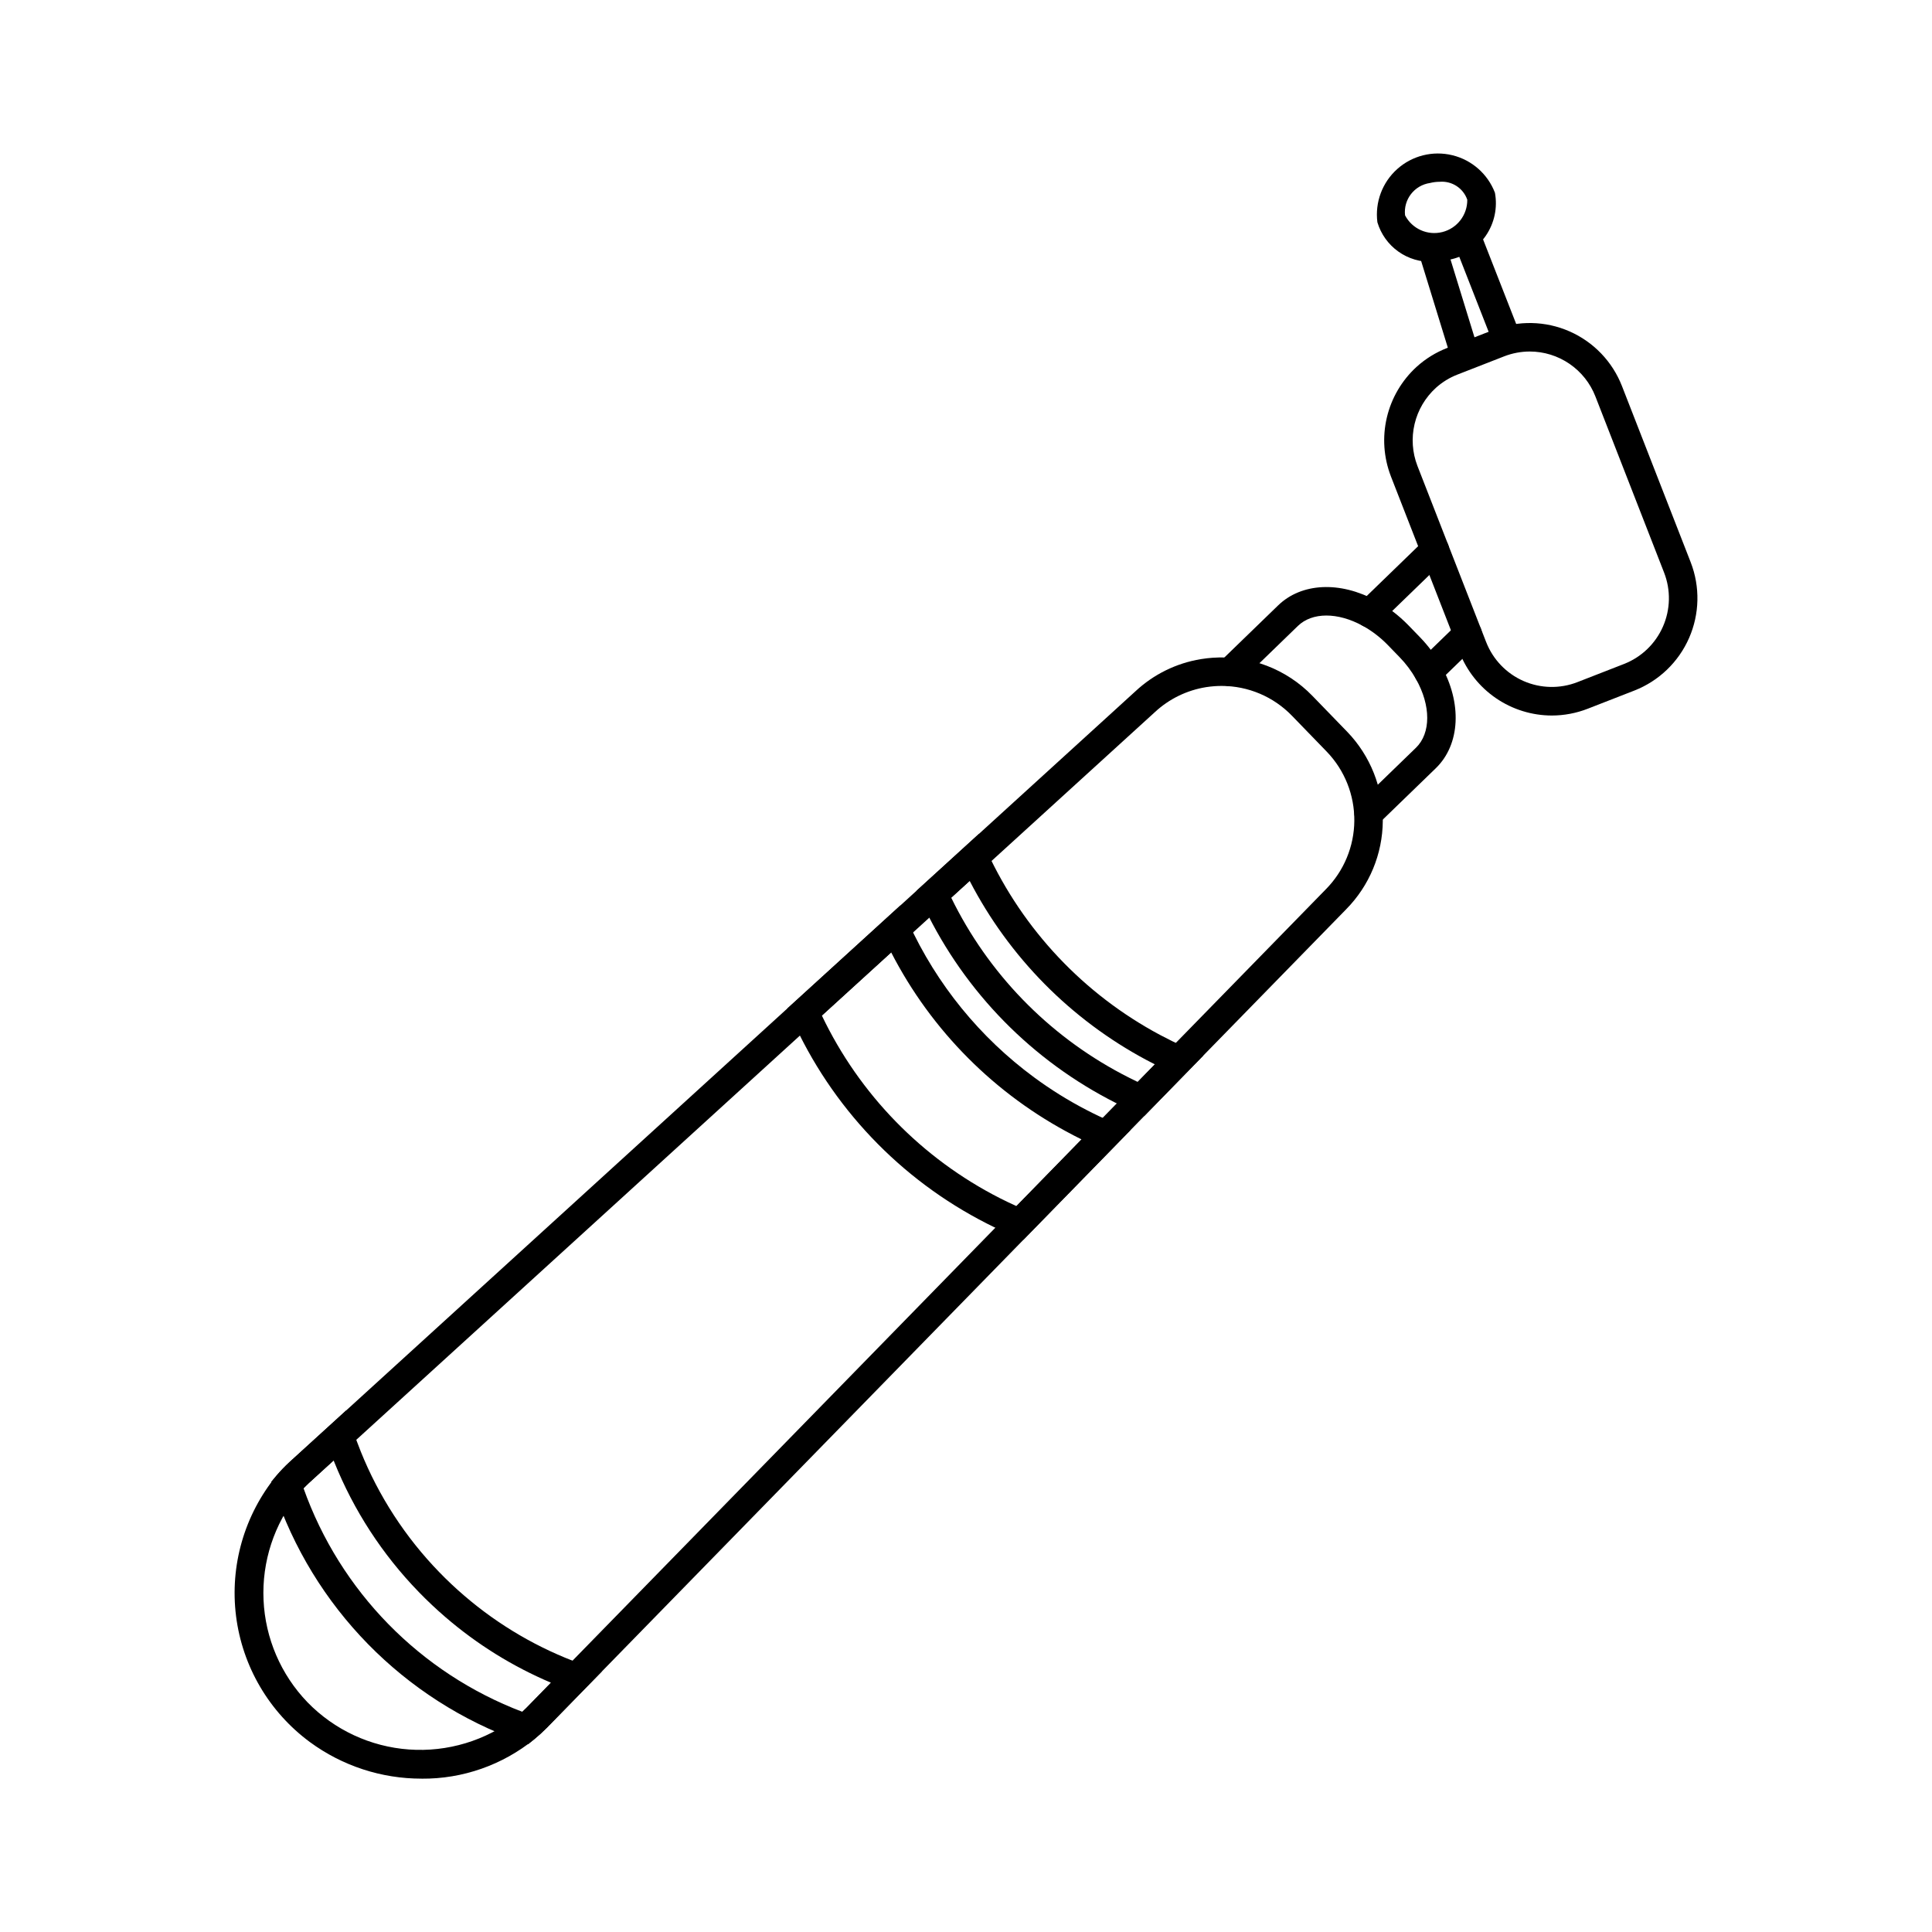
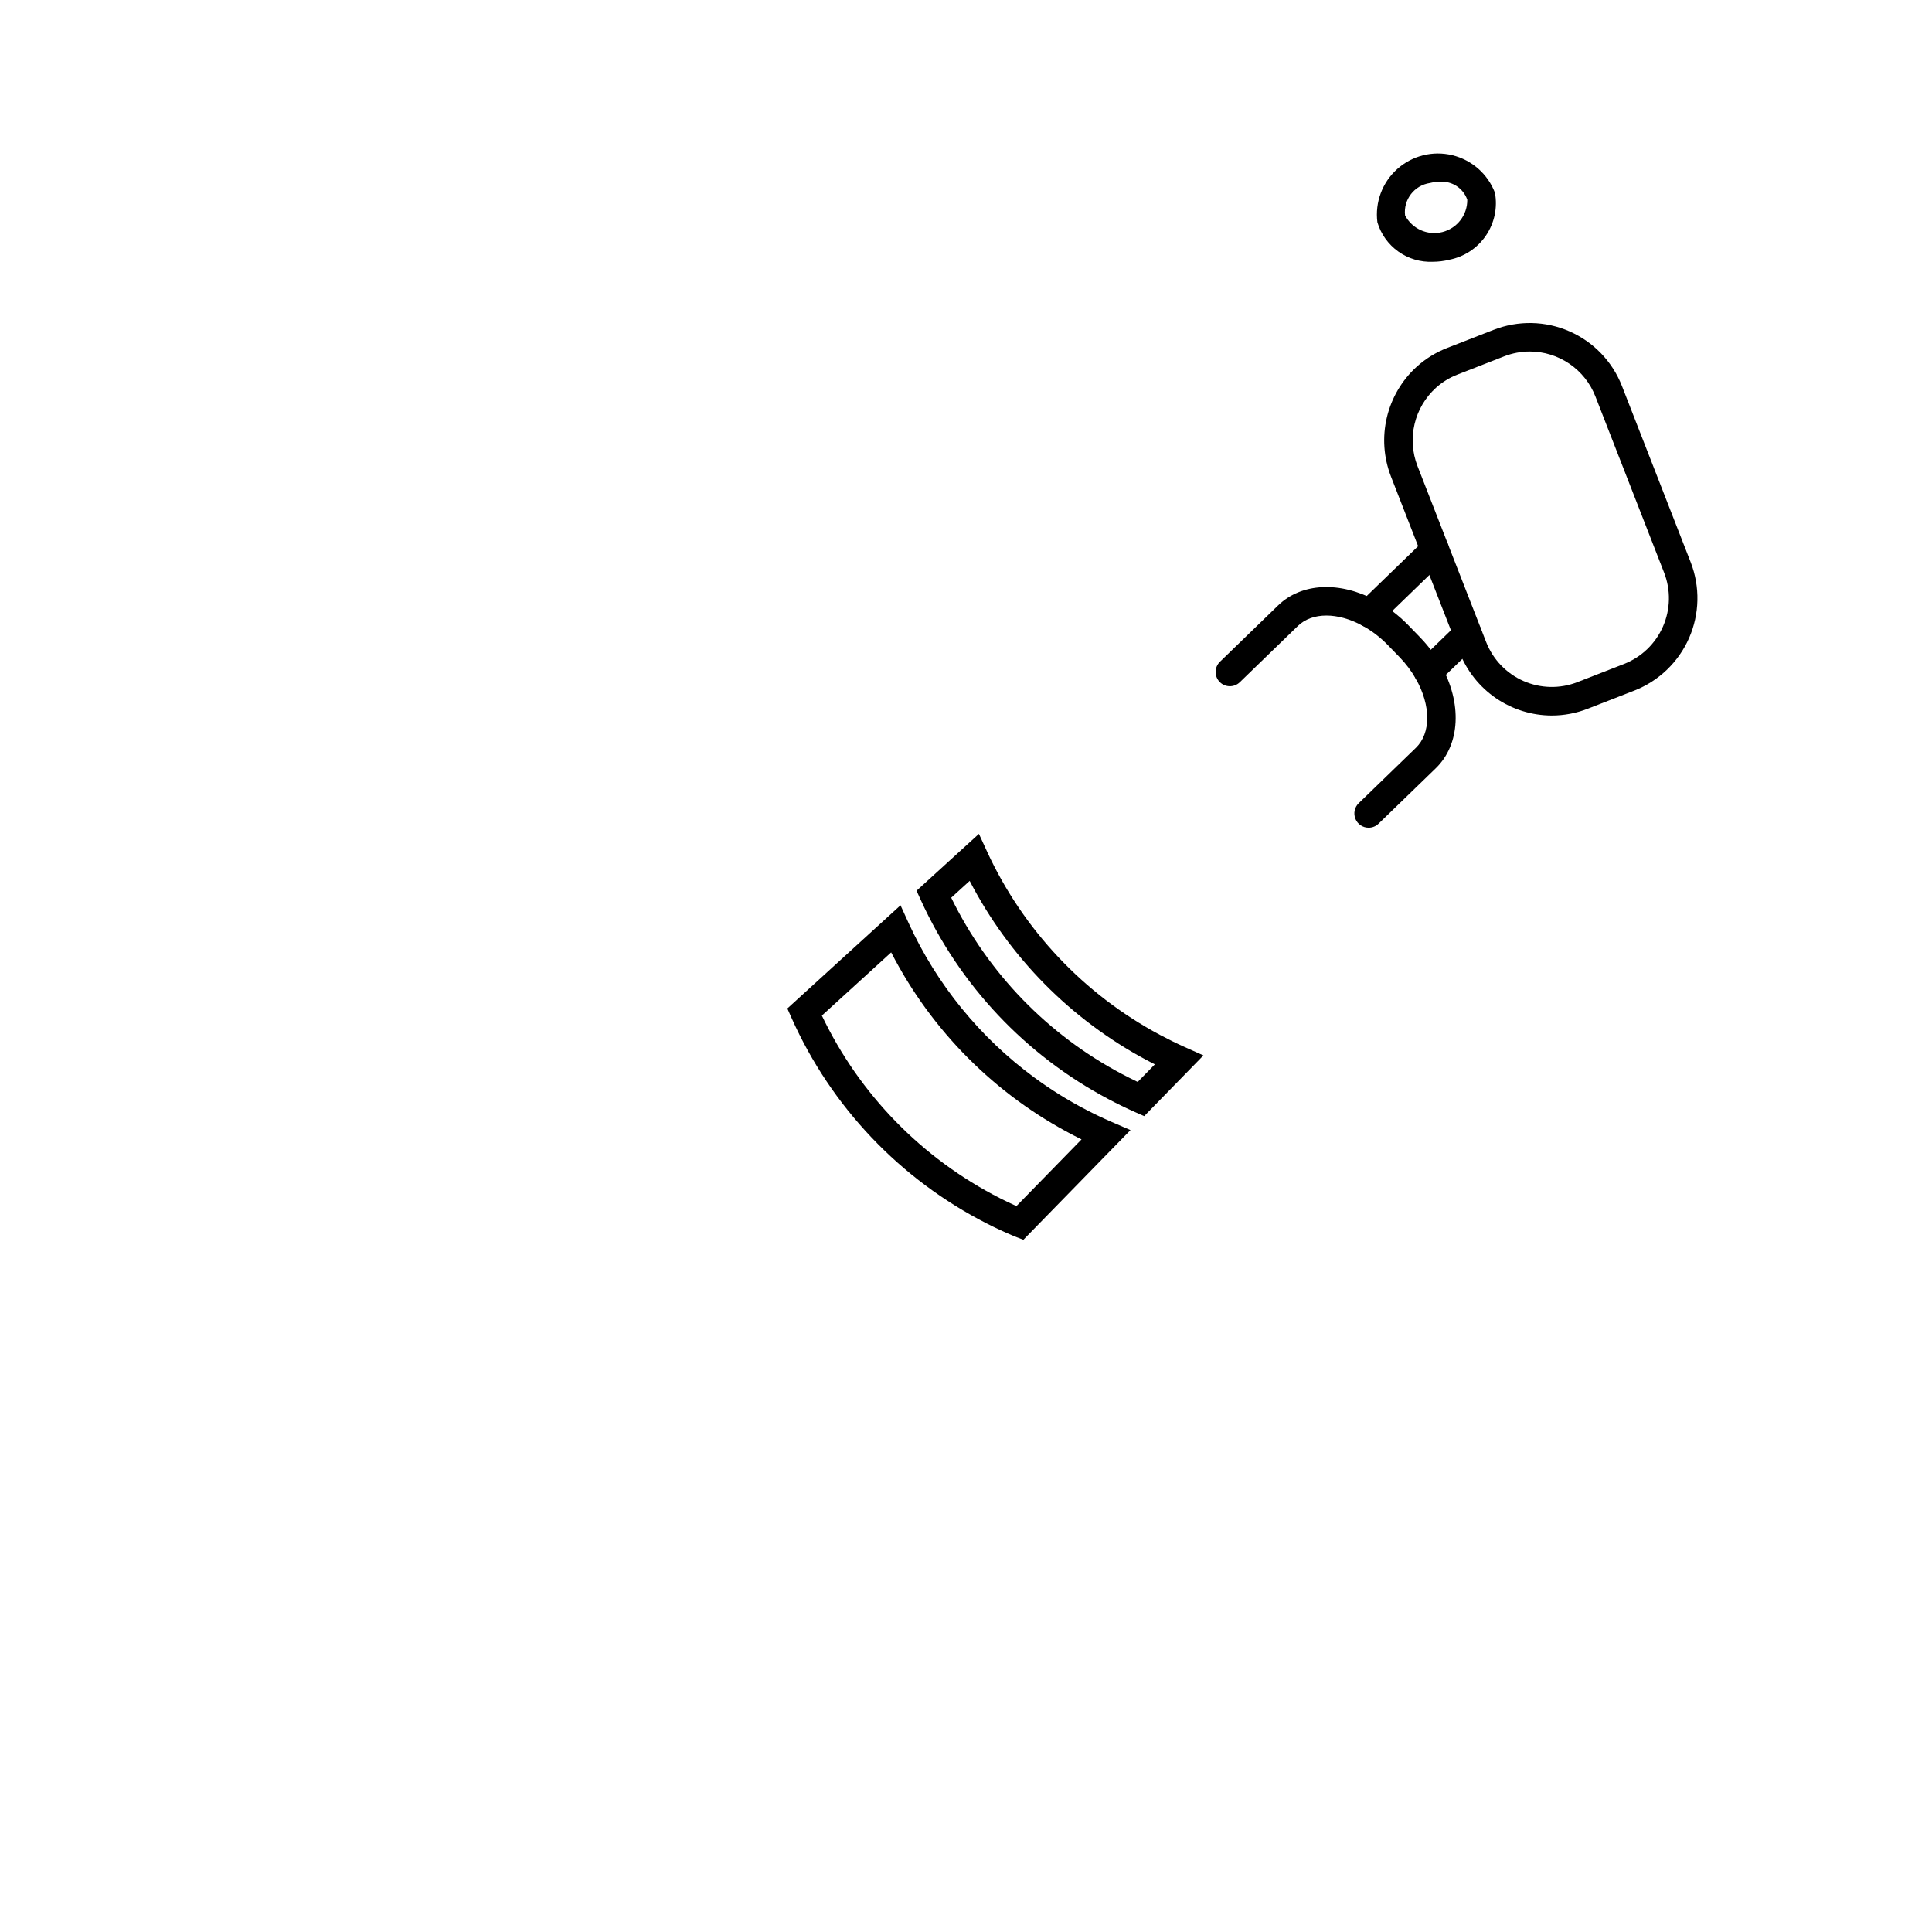
<svg xmlns="http://www.w3.org/2000/svg" fill="#000000" width="800px" height="800px" version="1.1" viewBox="144 144 512 512">
  <g>
    <path d="m506.7 363.35c-1.543 0-2.926-0.934-3.504-2.359-0.578-1.426-0.23-3.062 0.875-4.133l15.168-14.691c3.988-3.867 3.988-11.188 0.004-18.215v-0.004c-1.195-2.117-2.664-4.07-4.363-5.816l-3.047-3.141h0.004c-1.031-1.066-2.141-2.051-3.324-2.945-1.078-0.824-2.219-1.566-3.414-2.219-6.633-3.629-13.363-3.602-17.141 0.051l-15.398 14.918c-1.5 1.449-3.891 1.41-5.34-0.086-1.453-1.5-1.414-3.891 0.086-5.344l15.398-14.918c6.199-6.012 16.414-6.504 26.016-1.254 1.523 0.832 2.984 1.781 4.363 2.832 1.488 1.129 2.887 2.367 4.184 3.707l3.047 3.141v0.004c2.144 2.207 3.996 4.68 5.516 7.356 5.703 10.059 5.172 21.059-1.332 27.359l-15.168 14.695-0.004-0.004c-0.703 0.688-1.645 1.066-2.625 1.066z" />
    <path d="m447.22 439.78-2.394-1.059c-2.402-1.062-4.754-2.207-7.055-3.434h-0.004c-21.941-11.605-39.426-30.145-49.73-52.727l-1.141-2.508 16.527-15.066 2.16 4.688-0.004 0.004c9.574 20.75 25.664 37.805 45.816 48.574 2.148 1.145 4.348 2.231 6.578 3.227l4.949 2.211zm-51.137-57.879c9.75 19.965 25.582 36.32 45.223 46.711 1.383 0.734 2.781 1.438 4.195 2.109l4.543-4.656c-0.742-0.375-1.477-0.758-2.211-1.152v0.004c-20.062-10.719-36.402-27.27-46.859-47.469z" />
    <path d="m415.21 472.55-2.387-0.914c-2.555-1.082-4.945-2.188-7.297-3.387-22.988-11.707-41.262-30.949-51.766-54.508l-1.105-2.488 29.992-27.34 2.148 4.711c7.438 16.234 18.891 30.312 33.273 40.898 4.394 3.238 9.035 6.125 13.883 8.637 2.16 1.121 4.363 2.168 6.609 3.141l5.031 2.184zm-53.406-59.414c9.965 20.875 26.539 37.879 47.152 48.379 1.453 0.738 2.922 1.441 4.41 2.109l17.254-17.672c-0.719-0.355-1.438-0.715-2.144-1.086v-0.004c-20.742-10.754-37.621-27.691-48.305-48.469z" />
-     <path d="m283.95 606.25-2.016-0.723c-30.934-10.992-55.059-35.641-65.383-66.805l-0.68-2.031 1.387-1.625v0.004c1.094-1.281 2.262-2.496 3.5-3.637l14.996-13.668 1.852 5.484c0.605 1.801 1.262 3.582 1.969 5.34h-0.004c4.797 11.93 11.871 22.812 20.828 32.039 2.109 2.18 4.344 4.281 6.633 6.242 9.133 7.856 19.621 13.98 30.949 18.078l5.516 1.996-14.641 14.992c-1.031 1.035-2.117 2.023-3.246 2.949zm-59.512-67.844c9.711 27.289 30.902 48.945 57.977 59.238 0.363-0.336 0.723-0.68 1.074-1.027l6.527-6.688v0.004c-10.141-4.297-19.555-10.141-27.906-17.324-2.465-2.117-4.867-4.379-7.141-6.723h0.004c-9.641-9.926-17.254-21.637-22.41-34.477-0.051-0.121-0.102-0.246-0.152-0.375l-6.539 5.965c-0.488 0.449-0.973 0.922-1.434 1.406z" />
-     <path d="m255.73 615.36c-10.637 0.012-21-3.379-29.574-9.672-10.832-7.981-17.918-20.055-19.598-33.402s2.191-26.805 10.707-37.219c1.09-1.277 2.254-2.488 3.488-3.625l224.18-204.27c4.797-4.473 10.812-7.426 17.285-8.492 1.207-0.191 2.16-0.301 3.125-0.367h-0.004c9.887-0.719 19.582 2.984 26.473 10.109l9.27 9.566c6.074 6.332 9.438 14.785 9.375 23.562-0.062 8.777-3.551 17.184-9.715 23.426l-211.86 216.95h-0.004c-1.039 1.047-2.129 2.043-3.269 2.977-8.441 6.852-19.004 10.555-29.875 10.465zm212.01-289.58c-0.621 0-1.238 0.023-1.863 0.066-0.746 0.055-1.496 0.137-2.238 0.254-5.09 0.812-9.82 3.121-13.594 6.629l-224.18 204.28c-1.012 0.941-1.969 1.934-2.863 2.984-6.359 7.914-9.617 17.879-9.16 28.023 0.453 10.145 4.59 19.773 11.633 27.09 7.125 7.336 16.703 11.797 26.906 12.527 10.199 0.73 20.316-2.316 28.414-8.562 0.93-0.766 1.832-1.578 2.688-2.441l211.88-216.96c4.785-4.836 7.496-11.352 7.547-18.156 0.055-6.801-2.551-13.359-7.262-18.27l-9.266-9.566v0.004c-4.883-5.055-11.609-7.906-18.637-7.902z" />
    <path d="m555.24 333.62c-5.281-0.012-10.438-1.613-14.793-4.594-4.359-2.984-7.719-7.211-9.645-12.129l-18.215-46.695h0.004c-1.914-4.961-2.285-10.383-1.062-15.555 1.219-5.176 3.973-9.859 7.898-13.445 2.367-2.141 5.106-3.832 8.078-4.984l12.348-4.82 0.004 0.004c6.484-2.531 13.707-2.383 20.078 0.414 6.375 2.797 11.375 8.012 13.902 14.496l18.215 46.695c2.519 6.488 2.363 13.707-0.434 20.078-2.797 6.375-8.004 11.375-14.484 13.914l-12.344 4.812c-3.043 1.191-6.281 1.805-9.551 1.809zm-5.824-96.465c-2.332 0-4.641 0.438-6.812 1.285l-12.348 4.82h-0.004c-2.117 0.816-4.062 2.019-5.746 3.539-2.797 2.555-4.762 5.891-5.629 9.578-0.871 3.684-0.609 7.547 0.754 11.082l18.215 46.695v-0.004c1.801 4.617 5.359 8.332 9.898 10.324 4.539 1.992 9.684 2.098 14.301 0.293l12.344-4.812c4.617-1.805 8.324-5.367 10.312-9.906 1.992-4.535 2.102-9.68 0.305-14.297l-18.207-46.691c-1.363-3.504-3.754-6.512-6.856-8.637-3.098-2.125-6.769-3.266-10.527-3.269z" />
    <path d="m523.71 213.37c-3.262 0.141-6.481-0.812-9.141-2.707-2.66-1.895-4.613-4.625-5.547-7.758-0.676-5.277 1.289-10.555 5.258-14.105 3.965-3.551 9.426-4.922 14.598-3.664 5.176 1.254 9.398 4.977 11.297 9.949 0.727 3.957-0.137 8.039-2.406 11.363-2.266 3.32-5.75 5.617-9.699 6.383-1.426 0.355-2.891 0.539-4.359 0.539zm1.824-21.199v0.004c-0.863 0-1.727 0.109-2.566 0.32-4.16 0.602-7.09 4.398-6.613 8.57 1.871 3.586 5.953 5.418 9.875 4.434 3.922-0.984 6.656-4.527 6.613-8.57-1.066-3.066-4.07-5.023-7.309-4.754z" />
-     <path d="m519.86 210.71 7.223-2.223 8.867 28.793-7.223 2.223z" />
-     <path d="m529.07 207.83 7.035-2.754 10.855 27.73-7.035 2.754z" />
    <path d="m506.91 310.29c-1.539 0-2.926-0.934-3.504-2.359-0.578-1.426-0.23-3.062 0.875-4.133l17.344-16.801v0.004c1.5-1.453 3.891-1.414 5.34 0.086 1.453 1.496 1.414 3.887-0.086 5.34l-17.344 16.801v-0.004c-0.703 0.688-1.645 1.07-2.625 1.066z" />
    <path d="m522.53 325.86c-1.539 0-2.926-0.934-3.504-2.359-0.578-1.426-0.23-3.062 0.875-4.133l10.414-10.086h0.004c1.496-1.449 3.887-1.414 5.34 0.086 1.449 1.5 1.41 3.891-0.086 5.34l-10.414 10.086h-0.004c-0.703 0.684-1.645 1.066-2.625 1.066z" />
  </g>
</svg>